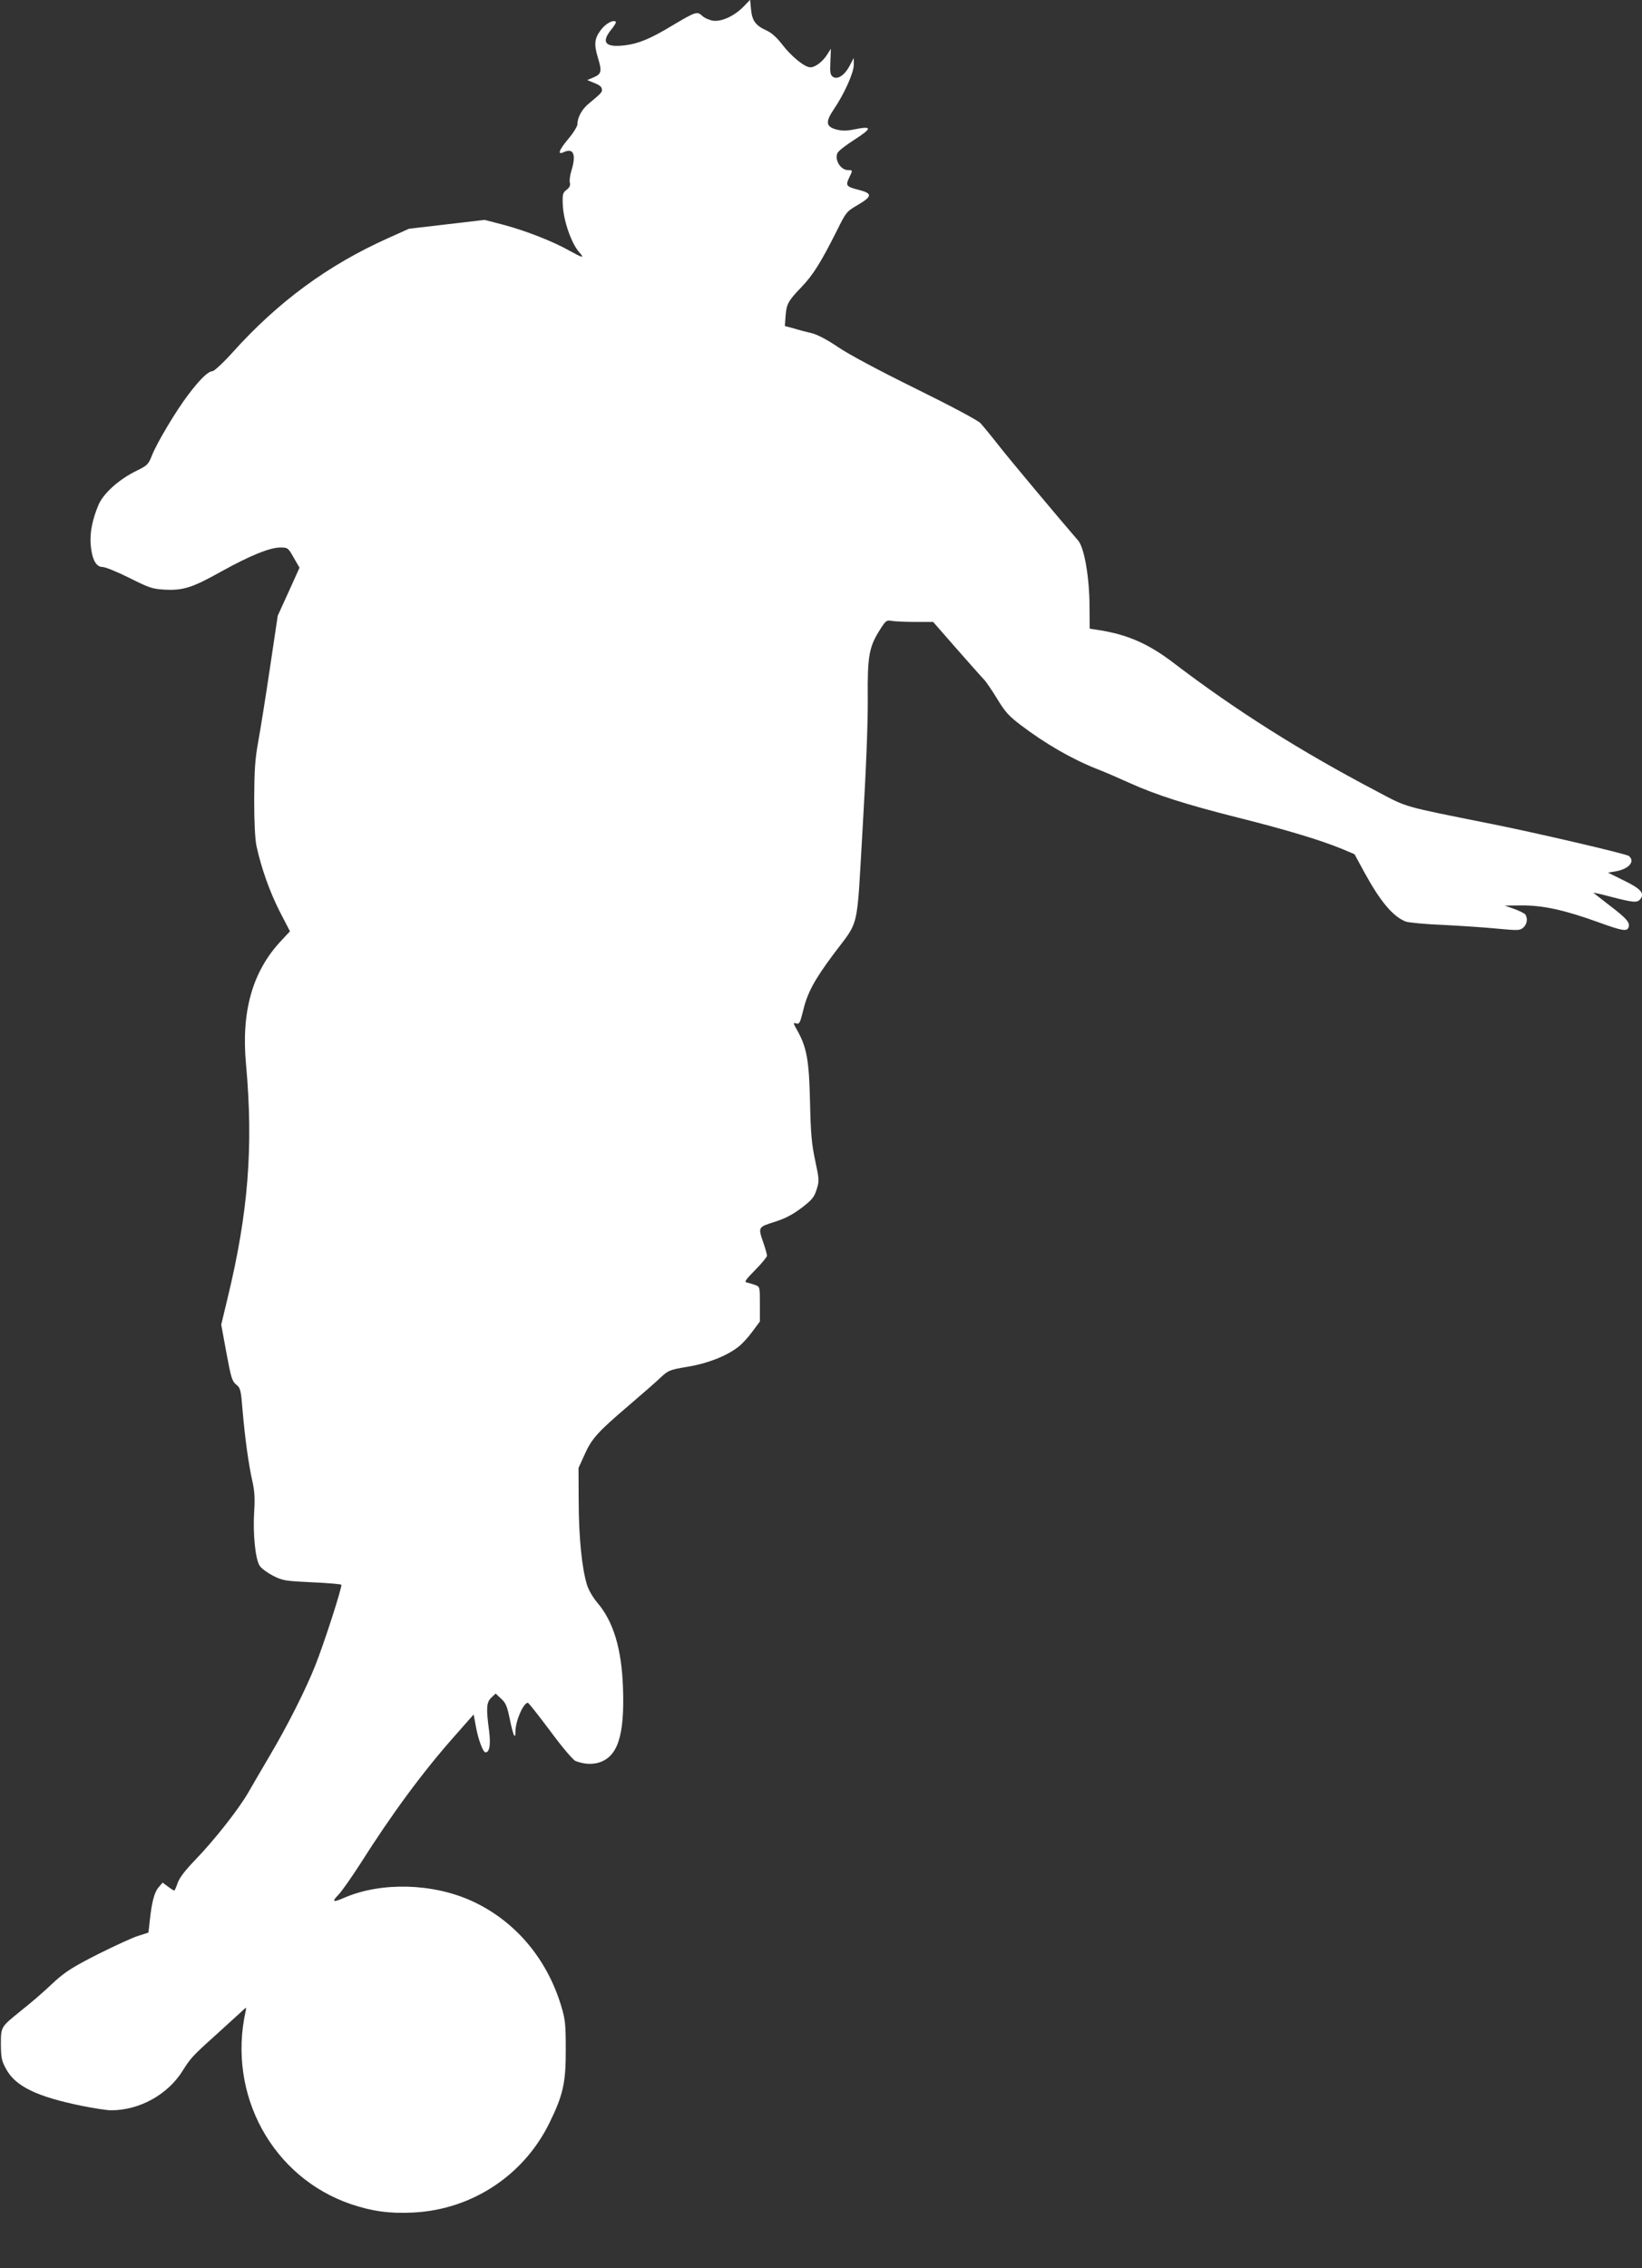
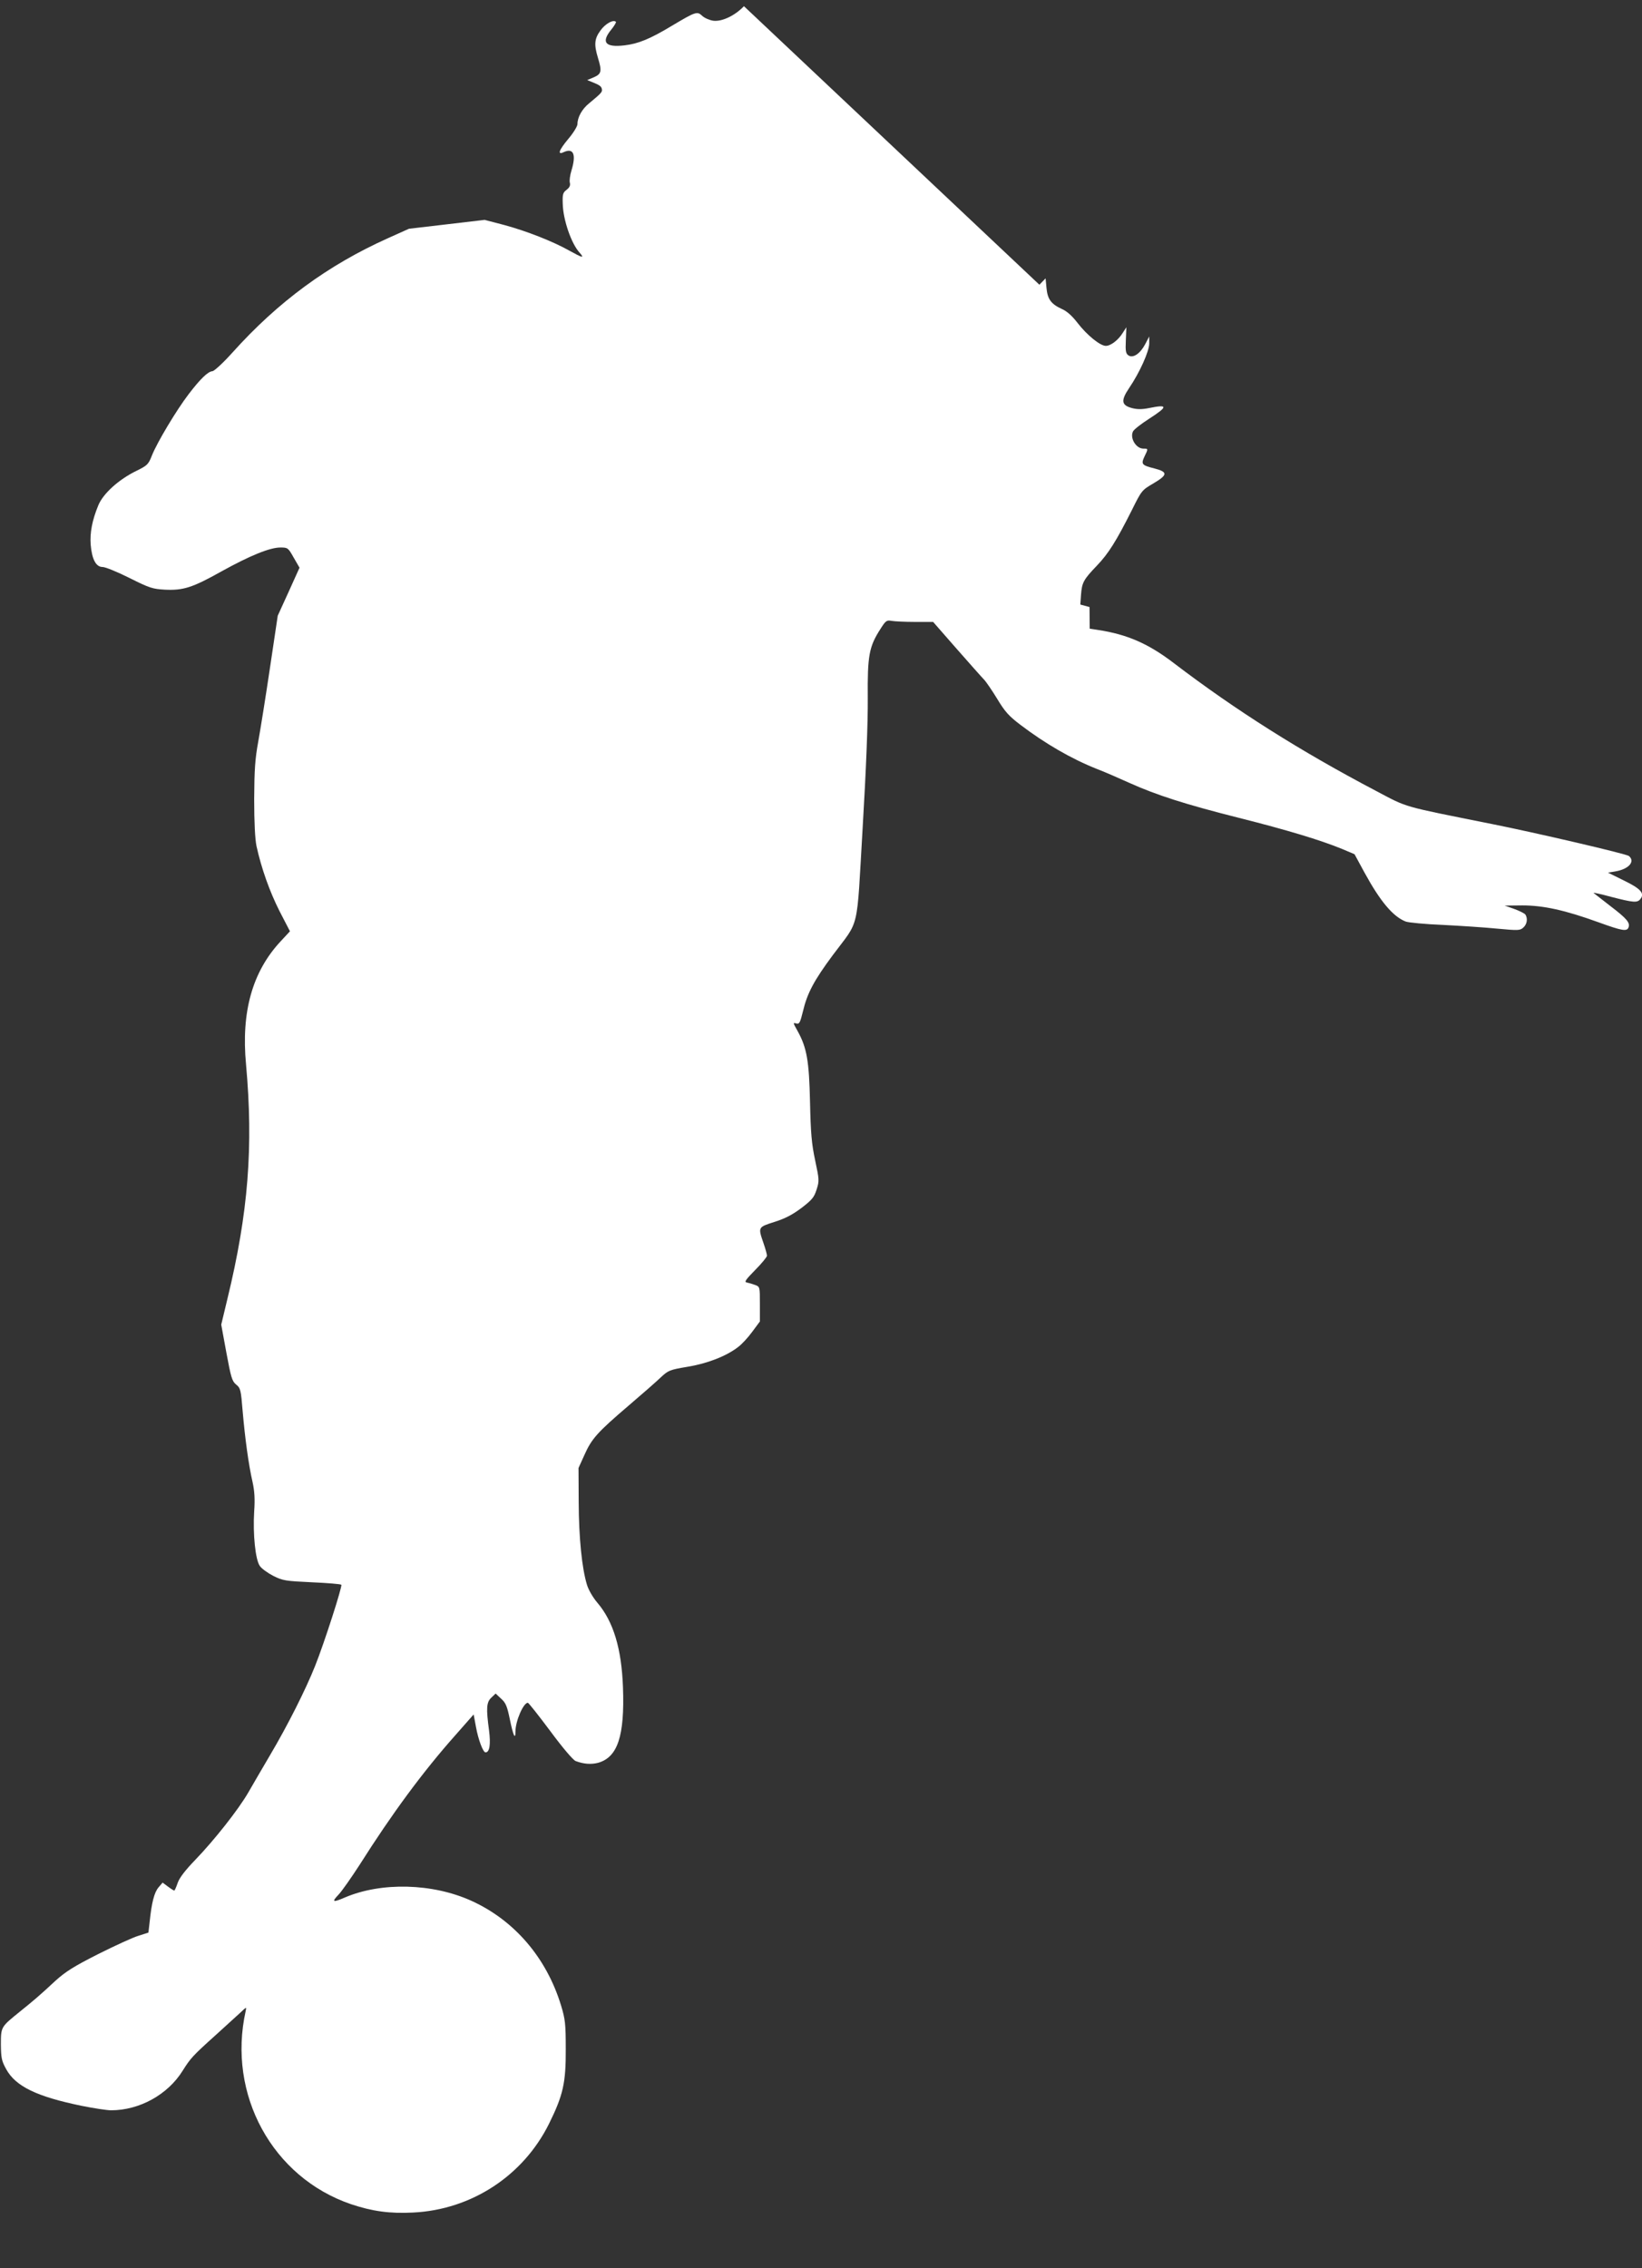
<svg xmlns="http://www.w3.org/2000/svg" version="1.0" width="927pt" height="1280pt" viewBox="0 0 927 1280" preserveAspectRatio="xMidYMid meet">
  <rect x="0" y="0" width="927" height="1280" fill="#333333" stroke="none" />
  <g transform="translate(0,1280) scale(0.1,-0.1)" fill="#ffffff" stroke="none">
-     <path d="M4200 12765 c-52 -54 -124 -88 -173 -82 -21 3 -49 15 -62 27 -29 27 -35 26 -171 -55 -124 -75 -191 -102 -268 -111 -109 -13 -134 17 -75 89 17 21 29 41 26 44 -15 14 -60 -11 -87 -49 -34 -46 -37 -79 -15 -152 24 -78 21 -93 -22 -112 l-38 -16 25 -10 c45 -18 55 -25 58 -41 3 -16 -2 -22 -72 -80 -40 -32 -66 -79 -66 -118 0 -11 -22 -48 -50 -81 -56 -67 -65 -95 -26 -76 54 24 70 -14 42 -105 -8 -26 -12 -57 -9 -68 4 -15 -1 -27 -18 -40 -21 -16 -24 -25 -22 -79 2 -91 49 -227 96 -277 28 -32 16 -29 -58 12 -92 52 -242 111 -368 145 l-111 29 -213 -25 -214 -25 -118 -53 c-339 -152 -620 -358 -878 -645 -52 -58 -104 -106 -114 -106 -25 -2 -68 -43 -135 -131 -68 -89 -177 -271 -206 -344 -20 -51 -26 -57 -87 -87 -101 -49 -189 -129 -216 -195 -35 -85 -48 -155 -43 -222 7 -83 30 -126 67 -126 16 0 84 -28 152 -62 114 -57 130 -62 200 -66 103 -5 155 11 319 103 161 89 273 135 333 135 42 0 44 -2 75 -57 l33 -57 -61 -135 -62 -136 -44 -295 c-24 -162 -54 -349 -66 -415 -18 -99 -22 -157 -23 -325 0 -133 5 -226 13 -265 28 -127 74 -256 130 -367 l59 -114 -53 -57 c-159 -171 -223 -397 -195 -694 42 -465 13 -838 -105 -1323 l-35 -146 29 -158 c26 -140 32 -161 55 -180 25 -20 27 -29 37 -151 13 -150 33 -300 56 -400 11 -50 14 -96 9 -165 -8 -128 7 -274 32 -308 10 -15 45 -40 76 -56 54 -27 69 -29 218 -36 88 -4 163 -10 166 -14 7 -7 -96 -328 -148 -458 -53 -133 -154 -334 -254 -503 -45 -77 -101 -172 -123 -211 -56 -97 -192 -269 -298 -379 -59 -61 -91 -103 -101 -132 -8 -24 -17 -43 -19 -43 -3 0 -19 10 -35 22 l-31 23 -23 -27 c-24 -28 -39 -86 -50 -194 l-7 -61 -56 -18 c-31 -9 -133 -56 -227 -103 -138 -70 -183 -98 -242 -151 -88 -82 -121 -110 -203 -176 -105 -85 -105 -84 -105 -184 1 -76 4 -92 30 -139 53 -97 173 -155 427 -207 69 -14 143 -25 165 -25 160 0 320 88 404 223 44 70 56 84 184 199 61 55 125 114 144 131 33 31 33 32 28 7 -105 -471 151 -939 595 -1090 119 -40 219 -54 351 -47 328 16 621 207 767 502 79 160 95 230 94 420 0 144 -3 169 -27 248 -82 268 -263 479 -505 589 -220 100 -509 107 -715 19 -69 -30 -76 -26 -35 17 19 20 72 96 118 167 183 289 357 525 540 731 l104 118 13 -70 c13 -72 40 -144 54 -144 23 0 30 44 20 123 -17 126 -15 160 13 186 l24 23 31 -29 c26 -23 34 -42 49 -115 19 -93 32 -121 32 -70 0 59 45 162 70 162 4 0 61 -72 126 -159 71 -96 129 -164 144 -170 45 -17 87 -20 126 -10 111 31 151 151 141 426 -8 219 -54 371 -144 477 -25 29 -50 72 -59 101 -29 94 -46 266 -47 465 l-1 195 34 75 c40 90 73 127 250 278 74 63 155 134 180 158 43 40 50 43 150 60 112 18 220 60 286 111 21 15 57 54 81 87 l43 58 0 98 c0 97 0 98 -27 108 -16 6 -37 12 -47 14 -16 2 -6 16 47 70 37 37 67 74 67 81 0 8 -9 40 -20 72 -31 90 -31 89 63 119 60 19 100 40 151 78 60 46 72 60 86 104 16 50 15 56 -8 165 -20 94 -25 152 -29 329 -5 232 -18 306 -69 399 -29 52 -28 50 -6 44 15 -3 20 8 35 69 24 102 62 174 169 318 153 205 133 120 168 716 20 337 30 594 29 734 -2 241 7 290 72 391 29 46 35 50 62 45 16 -3 76 -6 132 -6 l103 0 133 -152 c74 -84 143 -162 154 -173 11 -11 44 -59 74 -108 44 -73 65 -97 132 -148 140 -106 286 -191 432 -249 40 -15 122 -51 182 -78 153 -69 318 -122 620 -198 270 -68 459 -125 581 -175 l71 -30 56 -103 c89 -163 161 -249 233 -277 16 -6 110 -15 209 -19 99 -5 237 -14 307 -21 119 -11 129 -11 148 6 21 19 26 50 12 73 -5 7 -33 21 -63 32 l-54 19 100 1 c119 0 241 -27 429 -95 135 -49 161 -53 170 -29 10 26 -10 50 -102 120 -48 37 -91 71 -95 74 -4 4 41 -6 100 -22 124 -32 146 -34 163 -13 27 32 4 59 -91 105 l-91 45 42 7 c76 13 113 56 76 87 -14 12 -525 131 -776 181 -514 103 -469 90 -651 186 -430 226 -792 455 -1140 720 -146 112 -266 164 -432 189 l-45 7 -1 122 c0 164 -29 334 -64 375 -120 139 -388 459 -448 536 -43 55 -90 112 -104 127 -15 16 -167 97 -368 196 -207 102 -379 194 -437 234 -59 40 -114 69 -145 77 -27 6 -73 18 -102 27 l-52 14 4 55 c5 69 14 86 90 165 66 69 110 140 198 315 54 109 56 111 121 149 81 48 82 64 6 84 -72 18 -77 24 -57 67 22 45 22 45 -6 45 -42 0 -78 61 -58 98 6 11 47 43 91 71 107 69 107 82 -1 60 -40 -8 -66 -8 -97 0 -59 16 -63 42 -16 112 60 88 114 208 114 253 l0 39 -23 -44 c-28 -53 -68 -80 -94 -63 -15 10 -18 24 -15 85 l3 74 -20 -31 c-25 -41 -68 -74 -96 -74 -32 0 -107 61 -160 130 -30 39 -60 66 -88 78 -61 28 -81 55 -87 119 l-5 54 -35 -36z" />
+     <path d="M4200 12765 c-52 -54 -124 -88 -173 -82 -21 3 -49 15 -62 27 -29 27 -35 26 -171 -55 -124 -75 -191 -102 -268 -111 -109 -13 -134 17 -75 89 17 21 29 41 26 44 -15 14 -60 -11 -87 -49 -34 -46 -37 -79 -15 -152 24 -78 21 -93 -22 -112 l-38 -16 25 -10 c45 -18 55 -25 58 -41 3 -16 -2 -22 -72 -80 -40 -32 -66 -79 -66 -118 0 -11 -22 -48 -50 -81 -56 -67 -65 -95 -26 -76 54 24 70 -14 42 -105 -8 -26 -12 -57 -9 -68 4 -15 -1 -27 -18 -40 -21 -16 -24 -25 -22 -79 2 -91 49 -227 96 -277 28 -32 16 -29 -58 12 -92 52 -242 111 -368 145 l-111 29 -213 -25 -214 -25 -118 -53 c-339 -152 -620 -358 -878 -645 -52 -58 -104 -106 -114 -106 -25 -2 -68 -43 -135 -131 -68 -89 -177 -271 -206 -344 -20 -51 -26 -57 -87 -87 -101 -49 -189 -129 -216 -195 -35 -85 -48 -155 -43 -222 7 -83 30 -126 67 -126 16 0 84 -28 152 -62 114 -57 130 -62 200 -66 103 -5 155 11 319 103 161 89 273 135 333 135 42 0 44 -2 75 -57 l33 -57 -61 -135 -62 -136 -44 -295 c-24 -162 -54 -349 -66 -415 -18 -99 -22 -157 -23 -325 0 -133 5 -226 13 -265 28 -127 74 -256 130 -367 l59 -114 -53 -57 c-159 -171 -223 -397 -195 -694 42 -465 13 -838 -105 -1323 l-35 -146 29 -158 c26 -140 32 -161 55 -180 25 -20 27 -29 37 -151 13 -150 33 -300 56 -400 11 -50 14 -96 9 -165 -8 -128 7 -274 32 -308 10 -15 45 -40 76 -56 54 -27 69 -29 218 -36 88 -4 163 -10 166 -14 7 -7 -96 -328 -148 -458 -53 -133 -154 -334 -254 -503 -45 -77 -101 -172 -123 -211 -56 -97 -192 -269 -298 -379 -59 -61 -91 -103 -101 -132 -8 -24 -17 -43 -19 -43 -3 0 -19 10 -35 22 l-31 23 -23 -27 c-24 -28 -39 -86 -50 -194 l-7 -61 -56 -18 c-31 -9 -133 -56 -227 -103 -138 -70 -183 -98 -242 -151 -88 -82 -121 -110 -203 -176 -105 -85 -105 -84 -105 -184 1 -76 4 -92 30 -139 53 -97 173 -155 427 -207 69 -14 143 -25 165 -25 160 0 320 88 404 223 44 70 56 84 184 199 61 55 125 114 144 131 33 31 33 32 28 7 -105 -471 151 -939 595 -1090 119 -40 219 -54 351 -47 328 16 621 207 767 502 79 160 95 230 94 420 0 144 -3 169 -27 248 -82 268 -263 479 -505 589 -220 100 -509 107 -715 19 -69 -30 -76 -26 -35 17 19 20 72 96 118 167 183 289 357 525 540 731 l104 118 13 -70 c13 -72 40 -144 54 -144 23 0 30 44 20 123 -17 126 -15 160 13 186 l24 23 31 -29 c26 -23 34 -42 49 -115 19 -93 32 -121 32 -70 0 59 45 162 70 162 4 0 61 -72 126 -159 71 -96 129 -164 144 -170 45 -17 87 -20 126 -10 111 31 151 151 141 426 -8 219 -54 371 -144 477 -25 29 -50 72 -59 101 -29 94 -46 266 -47 465 l-1 195 34 75 c40 90 73 127 250 278 74 63 155 134 180 158 43 40 50 43 150 60 112 18 220 60 286 111 21 15 57 54 81 87 l43 58 0 98 c0 97 0 98 -27 108 -16 6 -37 12 -47 14 -16 2 -6 16 47 70 37 37 67 74 67 81 0 8 -9 40 -20 72 -31 90 -31 89 63 119 60 19 100 40 151 78 60 46 72 60 86 104 16 50 15 56 -8 165 -20 94 -25 152 -29 329 -5 232 -18 306 -69 399 -29 52 -28 50 -6 44 15 -3 20 8 35 69 24 102 62 174 169 318 153 205 133 120 168 716 20 337 30 594 29 734 -2 241 7 290 72 391 29 46 35 50 62 45 16 -3 76 -6 132 -6 l103 0 133 -152 c74 -84 143 -162 154 -173 11 -11 44 -59 74 -108 44 -73 65 -97 132 -148 140 -106 286 -191 432 -249 40 -15 122 -51 182 -78 153 -69 318 -122 620 -198 270 -68 459 -125 581 -175 l71 -30 56 -103 c89 -163 161 -249 233 -277 16 -6 110 -15 209 -19 99 -5 237 -14 307 -21 119 -11 129 -11 148 6 21 19 26 50 12 73 -5 7 -33 21 -63 32 l-54 19 100 1 c119 0 241 -27 429 -95 135 -49 161 -53 170 -29 10 26 -10 50 -102 120 -48 37 -91 71 -95 74 -4 4 41 -6 100 -22 124 -32 146 -34 163 -13 27 32 4 59 -91 105 l-91 45 42 7 c76 13 113 56 76 87 -14 12 -525 131 -776 181 -514 103 -469 90 -651 186 -430 226 -792 455 -1140 720 -146 112 -266 164 -432 189 l-45 7 -1 122 l-52 14 4 55 c5 69 14 86 90 165 66 69 110 140 198 315 54 109 56 111 121 149 81 48 82 64 6 84 -72 18 -77 24 -57 67 22 45 22 45 -6 45 -42 0 -78 61 -58 98 6 11 47 43 91 71 107 69 107 82 -1 60 -40 -8 -66 -8 -97 0 -59 16 -63 42 -16 112 60 88 114 208 114 253 l0 39 -23 -44 c-28 -53 -68 -80 -94 -63 -15 10 -18 24 -15 85 l3 74 -20 -31 c-25 -41 -68 -74 -96 -74 -32 0 -107 61 -160 130 -30 39 -60 66 -88 78 -61 28 -81 55 -87 119 l-5 54 -35 -36z" />
  </g>
</svg>